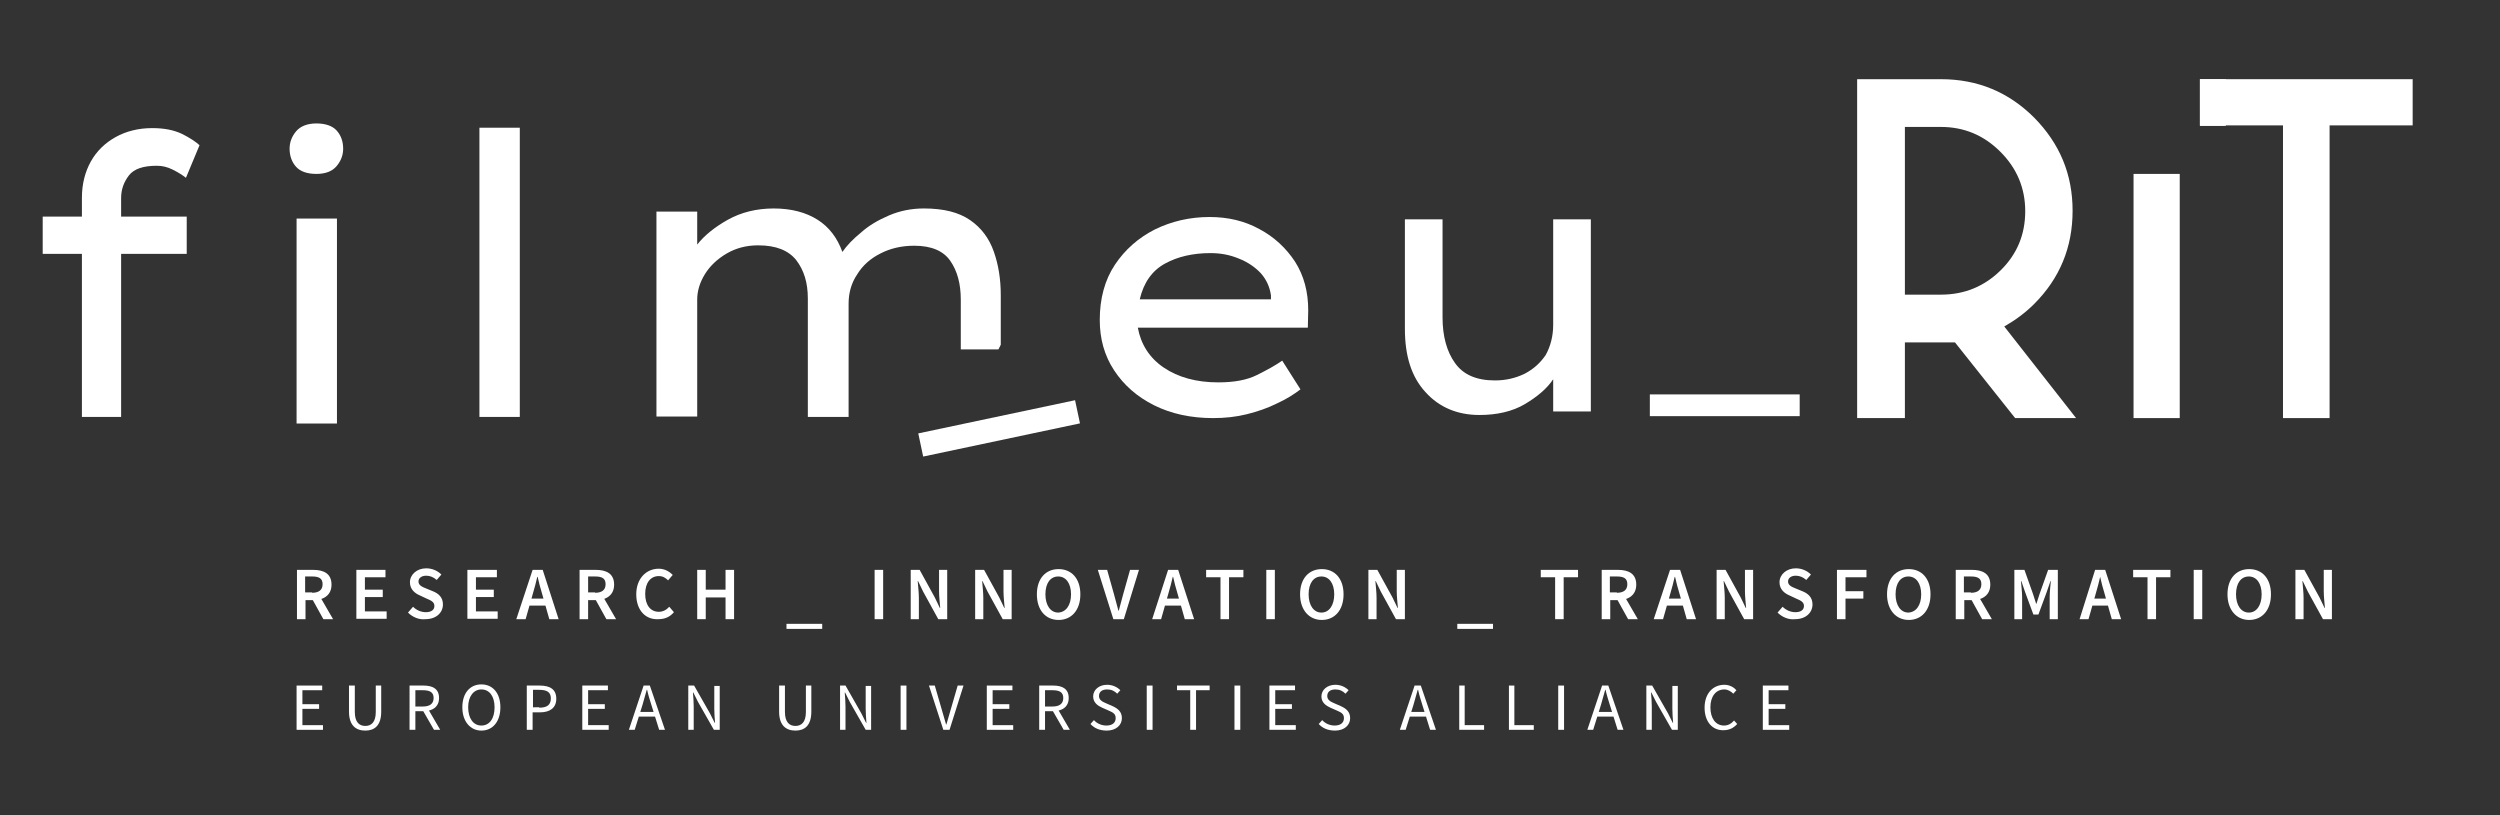
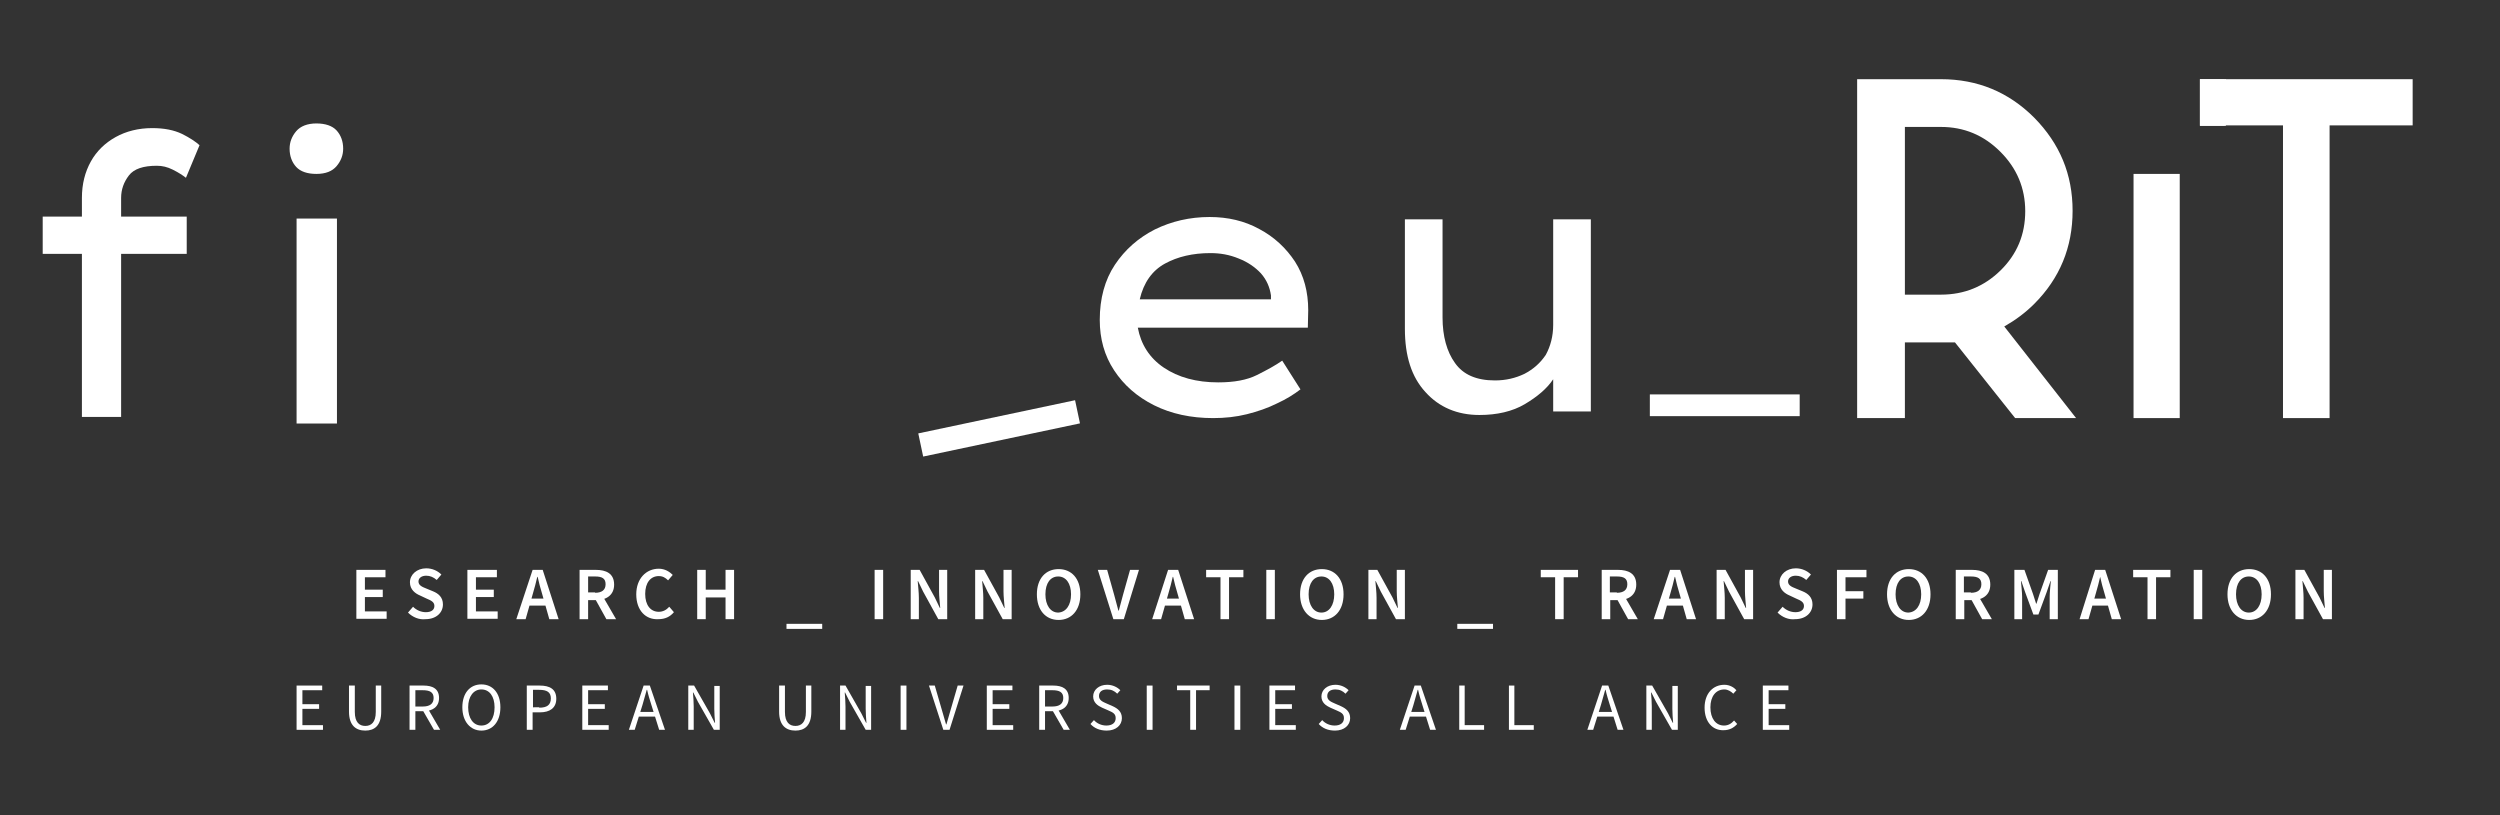
<svg xmlns="http://www.w3.org/2000/svg" version="1.1" id="Layer_1" x="0px" y="0px" viewBox="0 0 644 210" style="enable-background:new 0 0 644 210;" xml:space="preserve">
  <rect x="0" y="0" width="644" height="210" fill="#333333" stroke="none" />
  <style type="text/css">
	.st0{fill:#FFFFFF;}
	.st1{fill:none;}
</style>
  <g>
    <path class="st0" d="M48.1,65.4H31.2v42H21.1v-42H11v-9.6h10.1v-4.8c0-3.6,0.8-6.7,2.3-9.4c1.5-2.7,3.7-4.8,6.4-6.3   c2.7-1.5,5.9-2.3,9.4-2.3c3.1,0,5.6,0.5,7.7,1.5c2,1,3.5,2,4.5,2.9l-3.5,8.4c-0.9-0.7-2-1.4-3.4-2.1c-1.4-0.7-2.7-1-4.1-1   c-3.5,0-5.9,0.8-7.2,2.5c-1.3,1.7-2,3.6-2,5.8v4.8h16.9L48.1,65.4L48.1,65.4z" />
    <path class="st0" d="M81.5,44.8c-2.3,0-4.1-0.6-5.2-1.8c-1.1-1.2-1.7-2.8-1.7-4.7c0-1.7,0.6-3.2,1.7-4.5c1.1-1.3,2.9-2,5.2-2   c2.3,0,4.1,0.6,5.2,1.8c1.1,1.2,1.7,2.8,1.7,4.7c0,1.7-0.6,3.2-1.7,4.5C85.6,44.1,83.9,44.8,81.5,44.8" />
    <rect x="76.4" y="56.3" class="st0" width="10.4" height="52.8" />
-     <rect x="123.5" y="32.9" class="st0" width="10.4" height="74.5" />
    <path class="st0" d="M335,100.3L335,100.3c-1.7,1.3-3.6,2.5-6,3.6c-2.4,1.2-5,2.1-7.8,2.8c-2.8,0.7-5.7,1-8.7,1   c-5.7,0-10.8-1.1-15.2-3.3c-4.4-2.2-7.8-5.2-10.3-9c-2.5-3.8-3.7-8.1-3.7-13c0-5.5,1.3-10.3,3.9-14.2c2.6-3.9,6-6.9,10.3-9.1   c4.3-2.1,9-3.2,14.1-3.2c4.7,0,9,1,12.8,3.1c3.8,2,6.9,4.9,9.2,8.4c2.3,3.6,3.4,7.8,3.4,12.5l-0.1,4.5h-43.8   c0.8,4.3,3,7.8,6.7,10.3c3.7,2.5,8.4,3.8,14,3.8c4.1,0,7.4-0.6,10-1.9c2.6-1.3,4.8-2.5,6.5-3.7L335,100.3z M311.8,65.2   c-4.5,0-8.4,0.9-11.7,2.7c-3.3,1.8-5.5,4.9-6.5,9.2h33.8v-1c-0.3-2.1-1.1-4-2.6-5.7c-1.5-1.6-3.4-2.9-5.7-3.8   C316.7,65.6,314.3,65.2,311.8,65.2" />
    <path class="st0" d="M400.1,83.7V56.5h9.7V106h-9.7v-8.3c-1.6,2.4-4.1,4.5-7.3,6.4c-3.2,1.9-7.2,2.8-11.7,2.8   c-5.7,0-10.4-2-13.9-5.9c-3.6-3.9-5.3-9.3-5.3-16.3V56.5h9.7v25.3c0,4.8,1.1,8.8,3.2,11.7c2.1,3,5.5,4.5,10.3,4.5   c2.8,0,5.3-0.6,7.6-1.7c2.3-1.2,4.1-2.8,5.5-4.9C399.4,89.2,400.1,86.6,400.1,83.7" />
-     <path class="st0" d="M257.8,88.8V76.1c0-4.2-0.6-7.9-1.8-11.3c-1.2-3.4-3.2-6.1-6.1-8.1c-2.9-2-6.8-3-11.9-3c-3.2,0-6.2,0.6-9,1.8   c-2.8,1.2-5.2,2.6-7.2,4.4c-2.1,1.7-3.7,3.4-4.8,5c-1.3-3.6-3.4-6.4-6.4-8.3c-3-1.9-6.8-2.9-11.3-2.9c-4.4,0-8.4,1-11.8,2.9   c-3.4,1.9-6.1,4.1-7.9,6.4v-8.5h-10.5v52.8h10.5V77.2c0-2.3,0.7-4.5,2-6.6c1.3-2.1,3.2-3.9,5.6-5.3c2.4-1.4,5.1-2.1,8.1-2.1   c4.6,0,7.8,1.3,9.8,3.8c2,2.6,3,5.8,3,9.9v30.5h10.5V78.2c0-2.7,0.7-5.3,2.2-7.5c1.4-2.3,3.4-4.1,6-5.4c2.5-1.3,5.4-2,8.7-2   c4.4,0,7.5,1.3,9.3,3.9c1.8,2.6,2.7,5.9,2.7,10V90h9.7L257.8,88.8z" />
    <rect x="236.8" y="107.4" transform="matrix(0.978 -0.207 0.207 0.978 -17.276 55.624)" class="st0" width="41.3" height="6.1" />
  </g>
  <g>
-     <path class="st0" d="M76.4,146.8h4.3c2.6,0,4.7,0.9,4.7,3.8c0,2.7-2,4-4.7,4h-2v4.9h-2.2V146.8z M80.4,152.7c1.7,0,2.7-0.7,2.7-2.2   c0-1.5-0.9-2-2.7-2h-1.8v4.1H80.4z M80.2,153.9l1.6-1.3l4,6.9h-2.5L80.2,153.9z" />
    <path class="st0" d="M91.7,146.8h7.6v1.9H94v3.2h4.6v1.9H94v3.7h5.6v1.9h-7.8V146.8z" />
    <path class="st0" d="M105.1,157.8l1.3-1.5c0.9,0.9,2.1,1.4,3.3,1.4c1.4,0,2.2-0.6,2.2-1.6c0-1-0.8-1.4-2-1.9l-1.7-0.8   c-1.2-0.5-2.6-1.5-2.6-3.4c0-2,1.8-3.6,4.2-3.6c1.5,0,2.9,0.6,3.9,1.6l-1.2,1.4c-0.8-0.7-1.7-1.1-2.7-1.1c-1.2,0-2,0.6-2,1.5   c0,1,1,1.4,2,1.8l1.7,0.7c1.5,0.6,2.6,1.6,2.6,3.4c0,2.1-1.7,3.8-4.5,3.8C108,159.7,106.3,159,105.1,157.8z" />
    <path class="st0" d="M120.4,146.8h7.6v1.9h-5.4v3.2h4.6v1.9h-4.6v3.7h5.6v1.9h-7.8V146.8z" />
    <path class="st0" d="M137.2,146.8h2.6l4.1,12.7h-2.4l-1.9-6.7c-0.4-1.3-0.8-2.8-1.1-4.2h-0.1c-0.3,1.4-0.7,2.8-1.1,4.2l-1.9,6.7   H133L137.2,146.8z M135.5,154.2h6v1.8h-6V154.2z" />
    <path class="st0" d="M149.2,146.8h4.3c2.6,0,4.7,0.9,4.7,3.8c0,2.7-2,4-4.7,4h-2v4.9h-2.2V146.8z M153.3,152.7   c1.7,0,2.7-0.7,2.7-2.2c0-1.5-0.9-2-2.7-2h-1.8v4.1H153.3z M153.1,153.9l1.6-1.3l4,6.9h-2.5L153.1,153.9z" />
    <path class="st0" d="M163.9,153.1c0-4.1,2.6-6.6,5.8-6.6c1.6,0,2.8,0.8,3.6,1.6l-1.2,1.4c-0.7-0.7-1.4-1.1-2.4-1.1   c-2.1,0-3.5,1.7-3.5,4.6c0,2.9,1.4,4.6,3.5,4.6c1.1,0,2-0.5,2.7-1.3l1.2,1.4c-1,1.2-2.3,1.8-4,1.8   C166.4,159.7,163.9,157.3,163.9,153.1z" />
    <path class="st0" d="M179.6,146.8h2.2v5.1h5.1v-5.1h2.2v12.7h-2.2v-5.6h-5.1v5.6h-2.2V146.8z" />
    <path class="st0" d="M202.6,160.7h9.2v1.3h-9.2V160.7z" />
    <path class="st0" d="M225.3,146.8h2.2v12.7h-2.2V146.8z" />
    <path class="st0" d="M234.6,146.8h2.3l3.9,7.1l1.3,2.7h0.1c-0.1-1.3-0.3-2.9-0.3-4.3v-5.5h2.1v12.7h-2.3l-3.9-7.1l-1.3-2.7h-0.1   c0.1,1.3,0.3,2.9,0.3,4.3v5.5h-2.1V146.8z" />
    <path class="st0" d="M251.2,146.8h2.3l3.9,7.1l1.3,2.7h0.1c-0.1-1.3-0.3-2.9-0.3-4.3v-5.5h2.1v12.7h-2.3l-3.9-7.1l-1.3-2.7H253   c0.1,1.3,0.3,2.9,0.3,4.3v5.5h-2.1V146.8z" />
    <path class="st0" d="M267.1,153.1c0-4.1,2.3-6.5,5.6-6.5c3.3,0,5.6,2.4,5.6,6.5c0,4.1-2.3,6.6-5.6,6.6   C269.3,159.7,267.1,157.1,267.1,153.1z M275.9,153.1c0-2.8-1.3-4.6-3.3-4.6c-2,0-3.3,1.7-3.3,4.6c0,2.8,1.3,4.7,3.3,4.7   C274.6,157.7,275.9,155.9,275.9,153.1z" />
    <path class="st0" d="M282.8,146.8h2.4l1.8,6.4c0.4,1.4,0.7,2.7,1.1,4.1h0.1c0.4-1.4,0.7-2.7,1.1-4.1l1.8-6.4h2.3l-3.9,12.7h-2.7   L282.8,146.8z" />
    <path class="st0" d="M300.9,146.8h2.6l4.1,12.7h-2.4l-1.9-6.7c-0.4-1.3-0.8-2.8-1.1-4.2h-0.1c-0.3,1.4-0.7,2.8-1.1,4.2l-1.9,6.7   h-2.3L300.9,146.8z M299.2,154.2h6v1.8h-6V154.2z" />
    <path class="st0" d="M314.4,148.7h-3.7v-1.9h9.6v1.9h-3.7v10.8h-2.2V148.7z" />
    <path class="st0" d="M326.2,146.8h2.2v12.7h-2.2V146.8z" />
    <path class="st0" d="M334.9,153.1c0-4.1,2.3-6.5,5.6-6.5s5.6,2.4,5.6,6.5c0,4.1-2.3,6.6-5.6,6.6S334.9,157.1,334.9,153.1z    M343.7,153.1c0-2.8-1.3-4.6-3.3-4.6s-3.3,1.7-3.3,4.6c0,2.8,1.3,4.7,3.3,4.7S343.7,155.9,343.7,153.1z" />
    <path class="st0" d="M352.5,146.8h2.3l3.9,7.1l1.3,2.7h0.1c-0.1-1.3-0.3-2.9-0.3-4.3v-5.5h2.1v12.7h-2.3l-3.9-7.1l-1.3-2.7h-0.1   c0.1,1.3,0.3,2.9,0.3,4.3v5.5h-2.1V146.8z" />
    <path class="st0" d="M375.4,160.7h9.2v1.3h-9.2V160.7z" />
    <path class="st0" d="M400.6,148.7h-3.7v-1.9h9.6v1.9h-3.7v10.8h-2.2V148.7z" />
    <path class="st0" d="M412.5,146.8h4.3c2.6,0,4.7,0.9,4.7,3.8c0,2.7-2,4-4.7,4h-2v4.9h-2.2V146.8z M416.5,152.7   c1.7,0,2.7-0.7,2.7-2.2c0-1.5-0.9-2-2.7-2h-1.8v4.1H416.5z M416.3,153.9l1.6-1.3l4,6.9h-2.5L416.3,153.9z" />
    <path class="st0" d="M430.2,146.8h2.6l4.1,12.7h-2.4l-1.9-6.7c-0.4-1.3-0.8-2.8-1.1-4.2h-0.1c-0.3,1.4-0.7,2.8-1.1,4.2l-1.9,6.7   H426L430.2,146.8z M428.5,154.2h6v1.8h-6V154.2z" />
    <path class="st0" d="M442.2,146.8h2.3l3.9,7.1l1.3,2.7h0.1c-0.1-1.3-0.3-2.9-0.3-4.3v-5.5h2.1v12.7h-2.3l-3.9-7.1l-1.3-2.7h-0.1   c0.1,1.3,0.3,2.9,0.3,4.3v5.5h-2.1V146.8z" />
    <path class="st0" d="M457.9,157.8l1.3-1.5c0.9,0.9,2.1,1.4,3.3,1.4c1.4,0,2.2-0.6,2.2-1.6c0-1-0.8-1.4-2-1.9l-1.7-0.8   c-1.2-0.5-2.6-1.5-2.6-3.4c0-2,1.8-3.6,4.2-3.6c1.5,0,2.9,0.6,3.9,1.6l-1.2,1.4c-0.8-0.7-1.7-1.1-2.7-1.1c-1.2,0-2,0.6-2,1.5   c0,1,1,1.4,2,1.8l1.7,0.7c1.5,0.6,2.6,1.6,2.6,3.4c0,2.1-1.7,3.8-4.5,3.8C460.8,159.7,459.1,159,457.9,157.8z" />
    <path class="st0" d="M473.2,146.8h7.6v1.9h-5.4v3.6h4.6v1.9h-4.6v5.3h-2.2V146.8z" />
    <path class="st0" d="M486.1,153.1c0-4.1,2.3-6.5,5.6-6.5c3.3,0,5.6,2.4,5.6,6.5c0,4.1-2.3,6.6-5.6,6.6   C488.4,159.7,486.1,157.1,486.1,153.1z M494.9,153.1c0-2.8-1.3-4.6-3.3-4.6c-2,0-3.3,1.7-3.3,4.6c0,2.8,1.3,4.7,3.3,4.7   C493.6,157.7,494.9,155.9,494.9,153.1z" />
    <path class="st0" d="M503.7,146.8h4.3c2.6,0,4.7,0.9,4.7,3.8c0,2.7-2,4-4.7,4h-2v4.9h-2.2V146.8z M507.7,152.7   c1.7,0,2.7-0.7,2.7-2.2c0-1.5-0.9-2-2.7-2h-1.8v4.1H507.7z M507.5,153.9l1.6-1.3l4,6.9h-2.5L507.5,153.9z" />
    <path class="st0" d="M519,146.8h2.5l2.2,6.2c0.3,0.8,0.5,1.7,0.8,2.5h0.1c0.3-0.8,0.5-1.7,0.8-2.5l2.2-6.2h2.5v12.7h-2.1v-5.8   c0-1.2,0.2-2.9,0.3-4h-0.1l-1,2.9l-2.1,5.7h-1.3l-2.1-5.7l-1-2.9h-0.1c0.1,1.2,0.3,2.9,0.3,4v5.8h-2V146.8z" />
    <path class="st0" d="M539.7,146.8h2.6l4.1,12.7h-2.4l-1.9-6.7c-0.4-1.3-0.8-2.8-1.1-4.2H541c-0.3,1.4-0.7,2.8-1.1,4.2l-1.9,6.7   h-2.3L539.7,146.8z M538,154.2h6v1.8h-6V154.2z" />
    <path class="st0" d="M553.2,148.7h-3.7v-1.9h9.6v1.9h-3.7v10.8h-2.2V148.7z" />
    <path class="st0" d="M565.1,146.8h2.2v12.7h-2.2V146.8z" />
    <path class="st0" d="M573.8,153.1c0-4.1,2.3-6.5,5.6-6.5s5.6,2.4,5.6,6.5c0,4.1-2.3,6.6-5.6,6.6S573.8,157.1,573.8,153.1z    M582.6,153.1c0-2.8-1.3-4.6-3.3-4.6s-3.3,1.7-3.3,4.6c0,2.8,1.3,4.7,3.3,4.7S582.6,155.9,582.6,153.1z" />
    <path class="st0" d="M591.3,146.8h2.3l3.9,7.1l1.3,2.7h0.1c-0.1-1.3-0.3-2.9-0.3-4.3v-5.5h2.1v12.7h-2.3l-3.9-7.1l-1.3-2.7h-0.1   c0.1,1.3,0.3,2.9,0.3,4.3v5.5h-2.1V146.8z" />
  </g>
  <g>
    <path class="st0" d="M76.4,176.6H83v1.2h-5.1v3.6h4.3v1.2h-4.3v4.2h5.3v1.2h-6.8V176.6z" />
    <path class="st0" d="M89.9,183.3v-6.7h1.5v6.8c0,2.7,1.2,3.6,2.7,3.6c1.5,0,2.7-0.9,2.7-3.6v-6.8h1.4v6.7c0,3.7-1.8,4.9-4.1,4.9   C91.7,188.2,89.9,186.9,89.9,183.3z" />
    <path class="st0" d="M105.5,176.6h3.6c2.3,0,4,0.8,4,3.2c0,2.3-1.7,3.4-4,3.4H107v4.8h-1.5V176.6z M108.9,182   c1.8,0,2.8-0.7,2.8-2.2c0-1.5-1-2-2.8-2H107v4.2H108.9z M108.8,182.8l1.1-0.8l3.5,6h-1.6L108.8,182.8z" />
    <path class="st0" d="M119.1,182.2c0-3.7,2-5.9,4.9-5.9c2.9,0,4.9,2.2,4.9,5.9c0,3.7-2,6-4.9,6C121.2,188.2,119.1,185.9,119.1,182.2   z M127.4,182.2c0-2.8-1.3-4.6-3.4-4.6c-2,0-3.4,1.8-3.4,4.6c0,2.8,1.3,4.7,3.4,4.7C126.1,186.9,127.4,185.1,127.4,182.2z" />
    <path class="st0" d="M135.7,176.6h3.3c2.6,0,4.3,0.9,4.3,3.4c0,2.4-1.7,3.5-4.2,3.5h-1.9v4.5h-1.5V176.6z M138.9,182.3   c2,0,3-0.7,3-2.4c0-1.6-1-2.2-3-2.2h-1.6v4.5H138.9z" />
    <path class="st0" d="M150,176.6h6.6v1.2h-5.1v3.6h4.3v1.2h-4.3v4.2h5.3v1.2H150V176.6z" />
    <path class="st0" d="M165.8,176.6h1.6l3.9,11.4h-1.5l-2-6.4c-0.4-1.3-0.8-2.5-1.1-3.9h-0.1c-0.4,1.3-0.7,2.6-1.1,3.9l-2,6.4H162   L165.8,176.6z M164,183.4h5.3v1.2H164V183.4z" />
    <path class="st0" d="M177.3,176.6h1.5l4.1,7.2l1.2,2.4h0.1c-0.1-1.2-0.2-2.4-0.2-3.6v-5.9h1.4V188h-1.5l-4.1-7.2l-1.2-2.4h-0.1   c0.1,1.2,0.2,2.4,0.2,3.6v6h-1.4V176.6z" />
    <path class="st0" d="M200.7,183.3v-6.7h1.5v6.8c0,2.7,1.2,3.6,2.7,3.6c1.5,0,2.7-0.9,2.7-3.6v-6.8h1.4v6.7c0,3.7-1.8,4.9-4.1,4.9   C202.5,188.2,200.7,186.9,200.7,183.3z" />
    <path class="st0" d="M216.3,176.6h1.5l4.1,7.2l1.2,2.4h0.1c-0.1-1.2-0.2-2.4-0.2-3.6v-5.9h1.4V188H223l-4.1-7.2l-1.2-2.4h-0.1   c0.1,1.2,0.2,2.4,0.2,3.6v6h-1.4V176.6z" />
    <path class="st0" d="M232,176.6h1.5V188H232V176.6z" />
    <path class="st0" d="M239.3,176.6h1.5l1.8,6.2c0.4,1.3,0.7,2.4,1.1,3.8h0.1c0.4-1.3,0.7-2.4,1.1-3.8l1.8-6.2h1.5l-3.6,11.4H243   L239.3,176.6z" />
    <path class="st0" d="M254.2,176.6h6.6v1.2h-5.1v3.6h4.3v1.2h-4.3v4.2h5.3v1.2h-6.8V176.6z" />
    <path class="st0" d="M267.7,176.6h3.6c2.3,0,4,0.8,4,3.2c0,2.3-1.7,3.4-4,3.4h-2.1v4.8h-1.5V176.6z M271.1,182   c1.8,0,2.8-0.7,2.8-2.2c0-1.5-1-2-2.8-2h-1.9v4.2H271.1z M271,182.8l1.1-0.8l3.5,6H274L271,182.8z" />
    <path class="st0" d="M280.9,186.5l0.9-1c0.8,0.9,2,1.4,3.2,1.4c1.5,0,2.4-0.7,2.4-1.9c0-1.2-0.8-1.5-1.9-2l-1.6-0.7   c-1.1-0.5-2.3-1.3-2.3-2.9c0-1.7,1.5-3,3.6-3c1.4,0,2.6,0.6,3.4,1.4l-0.8,0.9c-0.7-0.7-1.5-1.1-2.6-1.1c-1.3,0-2.1,0.6-2.1,1.7   c0,1.1,1,1.5,1.9,1.9l1.6,0.7c1.3,0.6,2.4,1.4,2.4,3.1c0,1.8-1.5,3.2-3.9,3.2C283.3,188.2,281.9,187.6,280.9,186.5z" />
    <path class="st0" d="M295.4,176.6h1.5V188h-1.5V176.6z" />
    <path class="st0" d="M306.7,177.8h-3.5v-1.2h8.4v1.2h-3.5V188h-1.5V177.8z" />
    <path class="st0" d="M318,176.6h1.5V188H318V176.6z" />
    <path class="st0" d="M327,176.6h6.6v1.2h-5.1v3.6h4.3v1.2h-4.3v4.2h5.3v1.2H327V176.6z" />
    <path class="st0" d="M339.7,186.5l0.9-1c0.8,0.9,2,1.4,3.2,1.4c1.5,0,2.4-0.7,2.4-1.9c0-1.2-0.8-1.5-1.9-2l-1.6-0.7   c-1.1-0.5-2.3-1.3-2.3-2.9c0-1.7,1.5-3,3.6-3c1.4,0,2.6,0.6,3.4,1.4l-0.8,0.9c-0.7-0.7-1.5-1.1-2.6-1.1c-1.3,0-2.1,0.6-2.1,1.7   c0,1.1,1,1.5,1.9,1.9l1.6,0.7c1.3,0.6,2.4,1.4,2.4,3.1c0,1.8-1.5,3.2-3.9,3.2C342.1,188.2,340.7,187.6,339.7,186.5z" />
    <path class="st0" d="M364.4,176.6h1.6l3.9,11.4h-1.5l-2-6.4c-0.4-1.3-0.8-2.5-1.1-3.9h-0.1c-0.4,1.3-0.7,2.6-1.1,3.9l-2,6.4h-1.5   L364.4,176.6z M362.5,183.4h5.3v1.2h-5.3V183.4z" />
    <path class="st0" d="M375.8,176.6h1.5v10.2h5v1.2h-6.4V176.6z" />
    <path class="st0" d="M388.6,176.6h1.5v10.2h5v1.2h-6.4V176.6z" />
-     <path class="st0" d="M401.4,176.6h1.5V188h-1.5V176.6z" />
    <path class="st0" d="M412.7,176.6h1.6l3.9,11.4h-1.5l-2-6.4c-0.4-1.3-0.8-2.5-1.1-3.9h-0.1c-0.4,1.3-0.7,2.6-1.1,3.9l-2,6.4h-1.5   L412.7,176.6z M410.9,183.4h5.3v1.2h-5.3V183.4z" />
    <path class="st0" d="M424.1,176.6h1.5l4.1,7.2l1.2,2.4h0.1c-0.1-1.2-0.2-2.4-0.2-3.6v-5.9h1.4V188h-1.5l-4.1-7.2l-1.2-2.4h-0.1   c0.1,1.2,0.2,2.4,0.2,3.6v6h-1.4V176.6z" />
    <path class="st0" d="M439.1,182.3c0-3.7,2.2-5.9,5.1-5.9c1.4,0,2.5,0.7,3.1,1.4l-0.8,0.9c-0.6-0.6-1.4-1.1-2.3-1.1   c-2.2,0-3.6,1.8-3.6,4.6c0,2.9,1.4,4.7,3.5,4.7c1.1,0,1.9-0.5,2.6-1.3l0.8,0.9c-0.9,1-2,1.6-3.5,1.6   C441.2,188.2,439.1,186,439.1,182.3z" />
    <path class="st0" d="M454.1,176.6h6.6v1.2h-5.1v3.6h4.3v1.2h-4.3v4.2h5.3v1.2h-6.8V176.6z" />
  </g>
  <rect x="425" y="101.6" class="st0" width="38.6" height="5.6" />
-   <path class="st1" d="M515.3,39c-4.2-4.2-9.3-6.4-15.3-6.4h-9.3v43.2h9.3c5.9,0,11-2.1,15.3-6.4c4.2-4.2,6.4-9.3,6.4-15.3  C521.6,48.3,519.5,43.2,515.3,39z" />
  <path class="st0" d="M524,78.3c6.6-6.6,9.9-14.6,9.9-24c0-9.4-3.3-17.3-9.9-24c-6.6-6.6-14.6-9.9-24-9.9h-21.6v87.3h12.3V88.2h12.9  l15.5,19.5h15.7l-18.5-23.6C519.1,82.5,521.7,80.6,524,78.3z M500,75.9h-9.3V32.7h9.3c5.9,0,11,2.1,15.3,6.4  c4.2,4.2,6.4,9.3,6.4,15.3c0,6-2.1,11.1-6.4,15.3C511.1,73.8,506,75.9,500,75.9z" />
  <rect x="549.6" y="44.8" class="st0" width="11.9" height="62.9" />
  <polygon class="st0" points="573.1,20.4 573.1,32.3 588.1,32.3 588.1,107.7 600.1,107.7 600.1,32.3 621.5,32.3 621.5,20.4 " />
  <rect x="566.7" y="20.4" class="st0" width="6.4" height="12" />
  <rect x="566.7" y="20.4" class="st0" width="6.7" height="12" />
</svg>